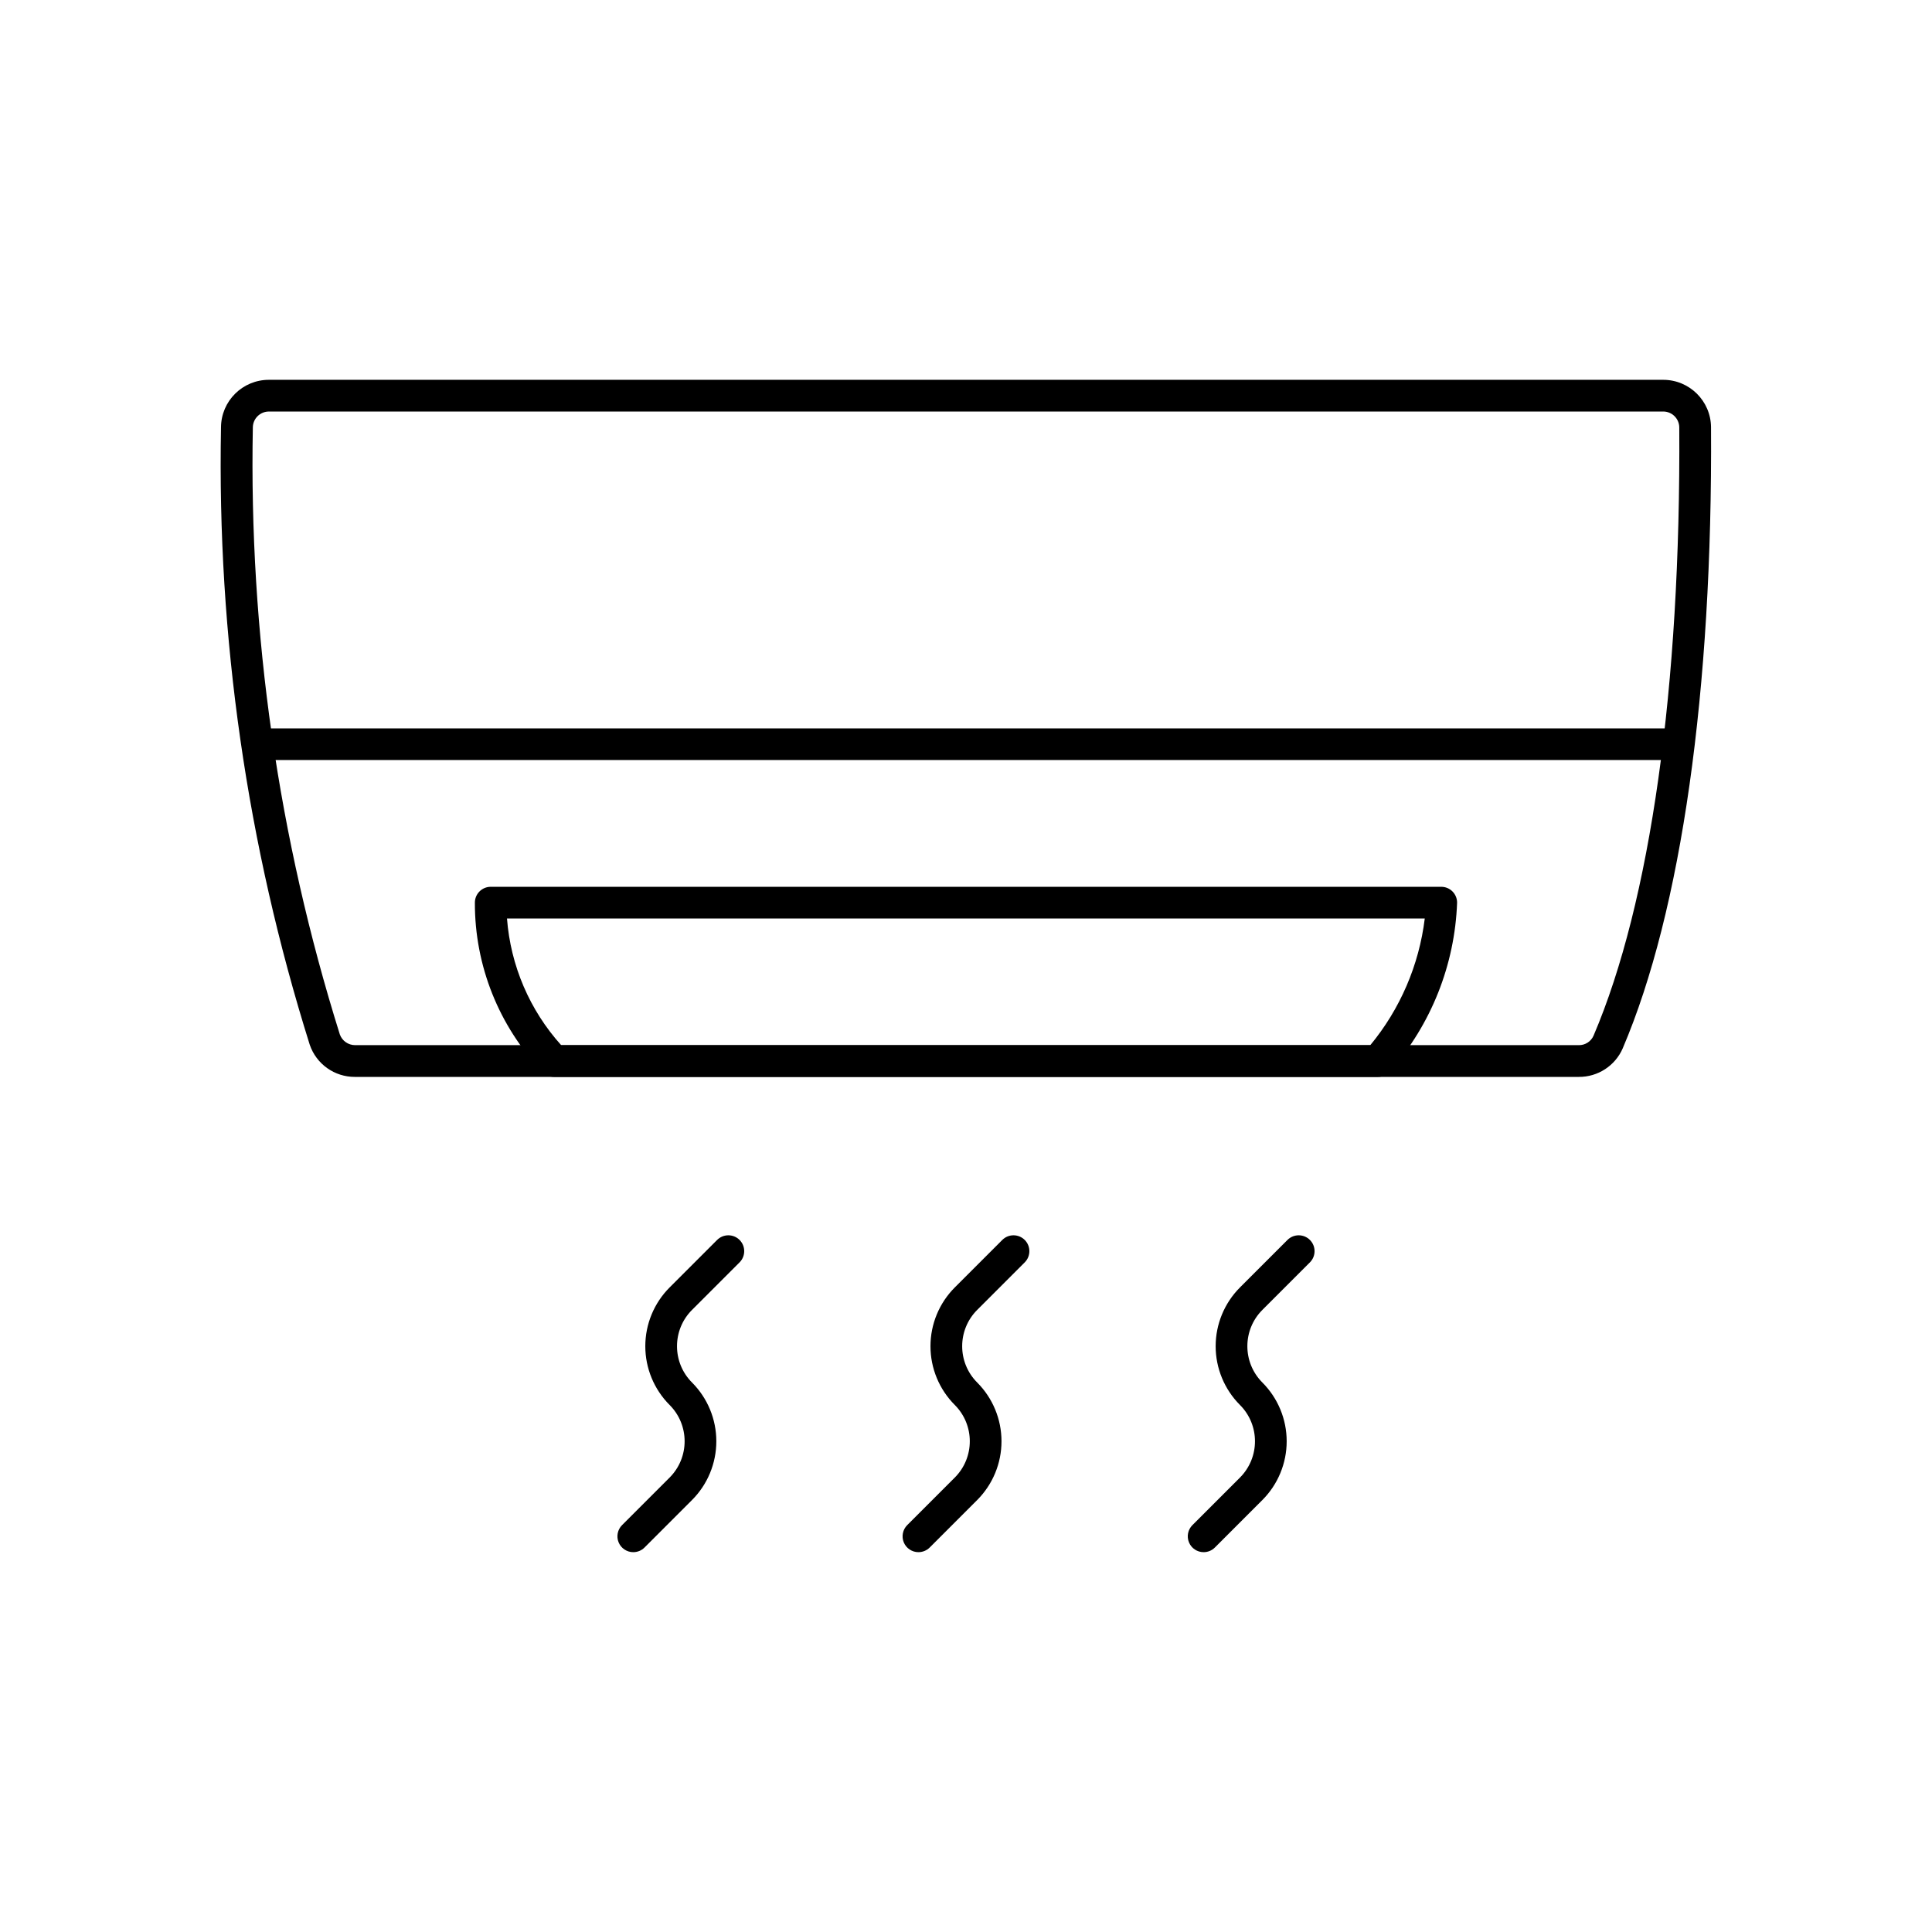
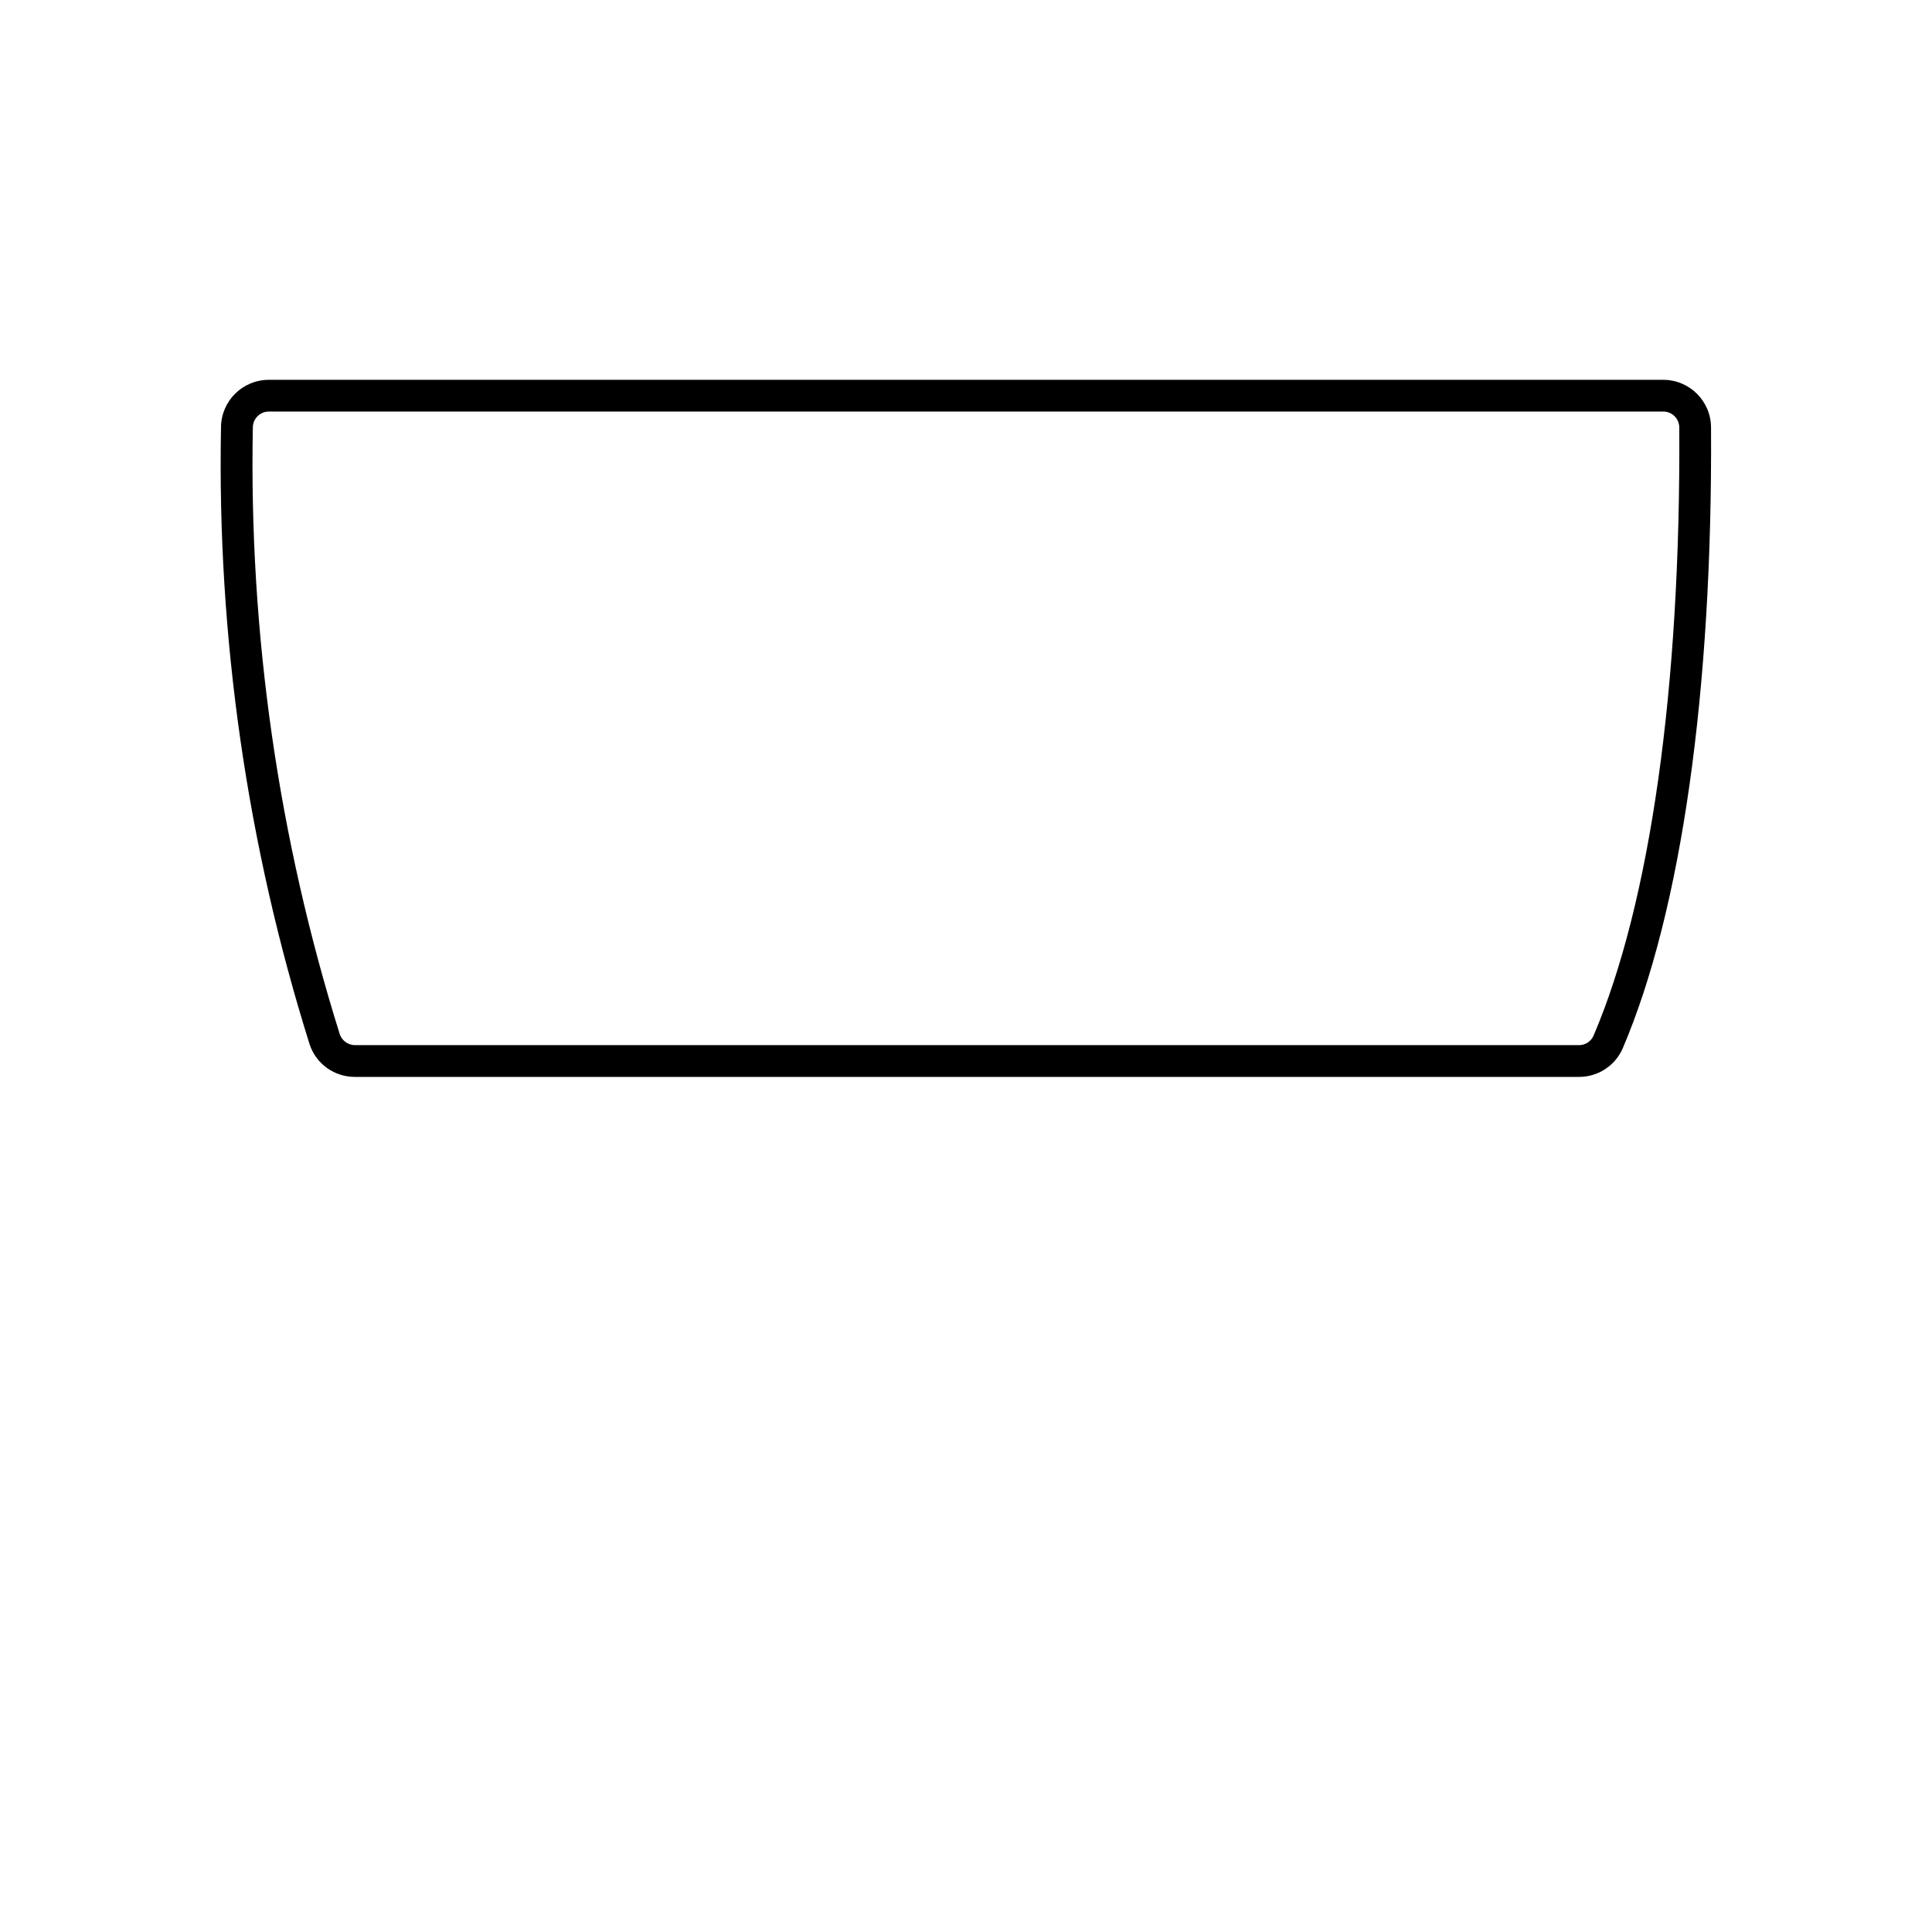
<svg xmlns="http://www.w3.org/2000/svg" fill="#000000" width="800px" height="800px" version="1.1" viewBox="144 144 512 512">
  <g>
    <path d="m562.39 429.39h-324.33c-5.406 0.027-10.223-3.402-11.973-8.516-16.625-52.91-24.566-108.17-23.52-163.62 0.039-6.981 5.715-12.609 12.695-12.598h369.54c6.938 0.02 12.57 5.609 12.637 12.547 0.438 69.77-7.867 128.23-23.387 164.58h0.004c-2.008 4.652-6.606 7.648-11.672 7.606zm-347.12-176.33c-2.332-0.004-4.234 1.867-4.266 4.199-1.039 54.52 6.746 108.85 23.055 160.88 0.617 1.699 2.231 2.832 4.039 2.836h324.3c1.691 0.027 3.234-0.965 3.91-2.519 15.066-35.25 23.145-92.555 22.715-161.2-0.031-2.324-1.918-4.191-4.242-4.199z" />
-     <path d="m509.16 429.39h-218.32c-1.188 0-2.32-0.504-3.117-1.387-11.52-12.062-17.926-28.113-17.875-44.797 0-2.316 1.879-4.195 4.199-4.195h251.9c1.113 0 2.184 0.441 2.969 1.227 0.789 0.789 1.23 1.855 1.23 2.969-0.598 16.465-6.852 32.215-17.707 44.605-0.797 1-2.008 1.578-3.285 1.578zm-216.44-8.398 214.41 0.004c7.926-9.586 12.941-21.242 14.449-33.59h-243.22c0.945 12.477 6 24.289 14.375 33.59z" />
-     <path d="m588.41 345.42h-375.61c-2.32 0-4.199-1.879-4.199-4.195 0-2.32 1.879-4.199 4.199-4.199h375.61c2.32 0 4.199 1.879 4.199 4.199 0 2.316-1.879 4.195-4.199 4.195z" />
-     <path d="m462.98 555.34c-1.703 0.004-3.238-1.02-3.887-2.59-0.652-1.57-0.293-3.379 0.914-4.582l12.594-12.594c5.309-5.316 5.309-13.93 0-19.246-4.121-4.133-6.438-9.73-6.438-15.566 0-5.84 2.316-11.438 6.438-15.57l12.594-12.594c1.645-1.641 4.305-1.641 5.945 0 1.645 1.641 1.645 4.305 0 5.945l-12.594 12.594c-5.309 5.316-5.309 13.93 0 19.246 4.121 4.133 6.438 9.73 6.438 15.566 0 5.84-2.316 11.438-6.438 15.57l-12.594 12.594h-0.004c-0.785 0.789-1.855 1.227-2.969 1.227z" />
-     <path d="m387.4 555.34c-1.699 0.004-3.234-1.02-3.887-2.59-0.648-1.57-0.289-3.379 0.914-4.582l12.594-12.594h0.004c5.309-5.316 5.309-13.93 0-19.246-4.125-4.133-6.438-9.73-6.438-15.566 0-5.84 2.312-11.438 6.438-15.57l12.594-12.594c1.641-1.641 4.305-1.641 5.945 0s1.641 4.305 0 5.945l-12.594 12.594c-5.309 5.316-5.309 13.93 0 19.246 4.121 4.133 6.438 9.73 6.438 15.566 0 5.84-2.316 11.438-6.438 15.57l-12.594 12.594h-0.004c-0.789 0.789-1.859 1.227-2.973 1.227z" />
-     <path d="m311.83 555.34c-1.699 0.004-3.234-1.02-3.887-2.59-0.652-1.57-0.289-3.379 0.914-4.582l12.594-12.594c5.309-5.316 5.309-13.93 0-19.246-4.121-4.133-6.438-9.73-6.438-15.566 0-5.84 2.316-11.438 6.438-15.57l12.594-12.594h0.004c1.641-1.641 4.301-1.641 5.945 0 1.641 1.641 1.641 4.305 0 5.945l-12.594 12.594h-0.004c-5.309 5.316-5.309 13.93 0 19.246 4.125 4.133 6.438 9.73 6.438 15.566 0 5.84-2.312 11.438-6.438 15.57l-12.594 12.594c-0.789 0.789-1.859 1.227-2.973 1.227z" />
  </g>
</svg>